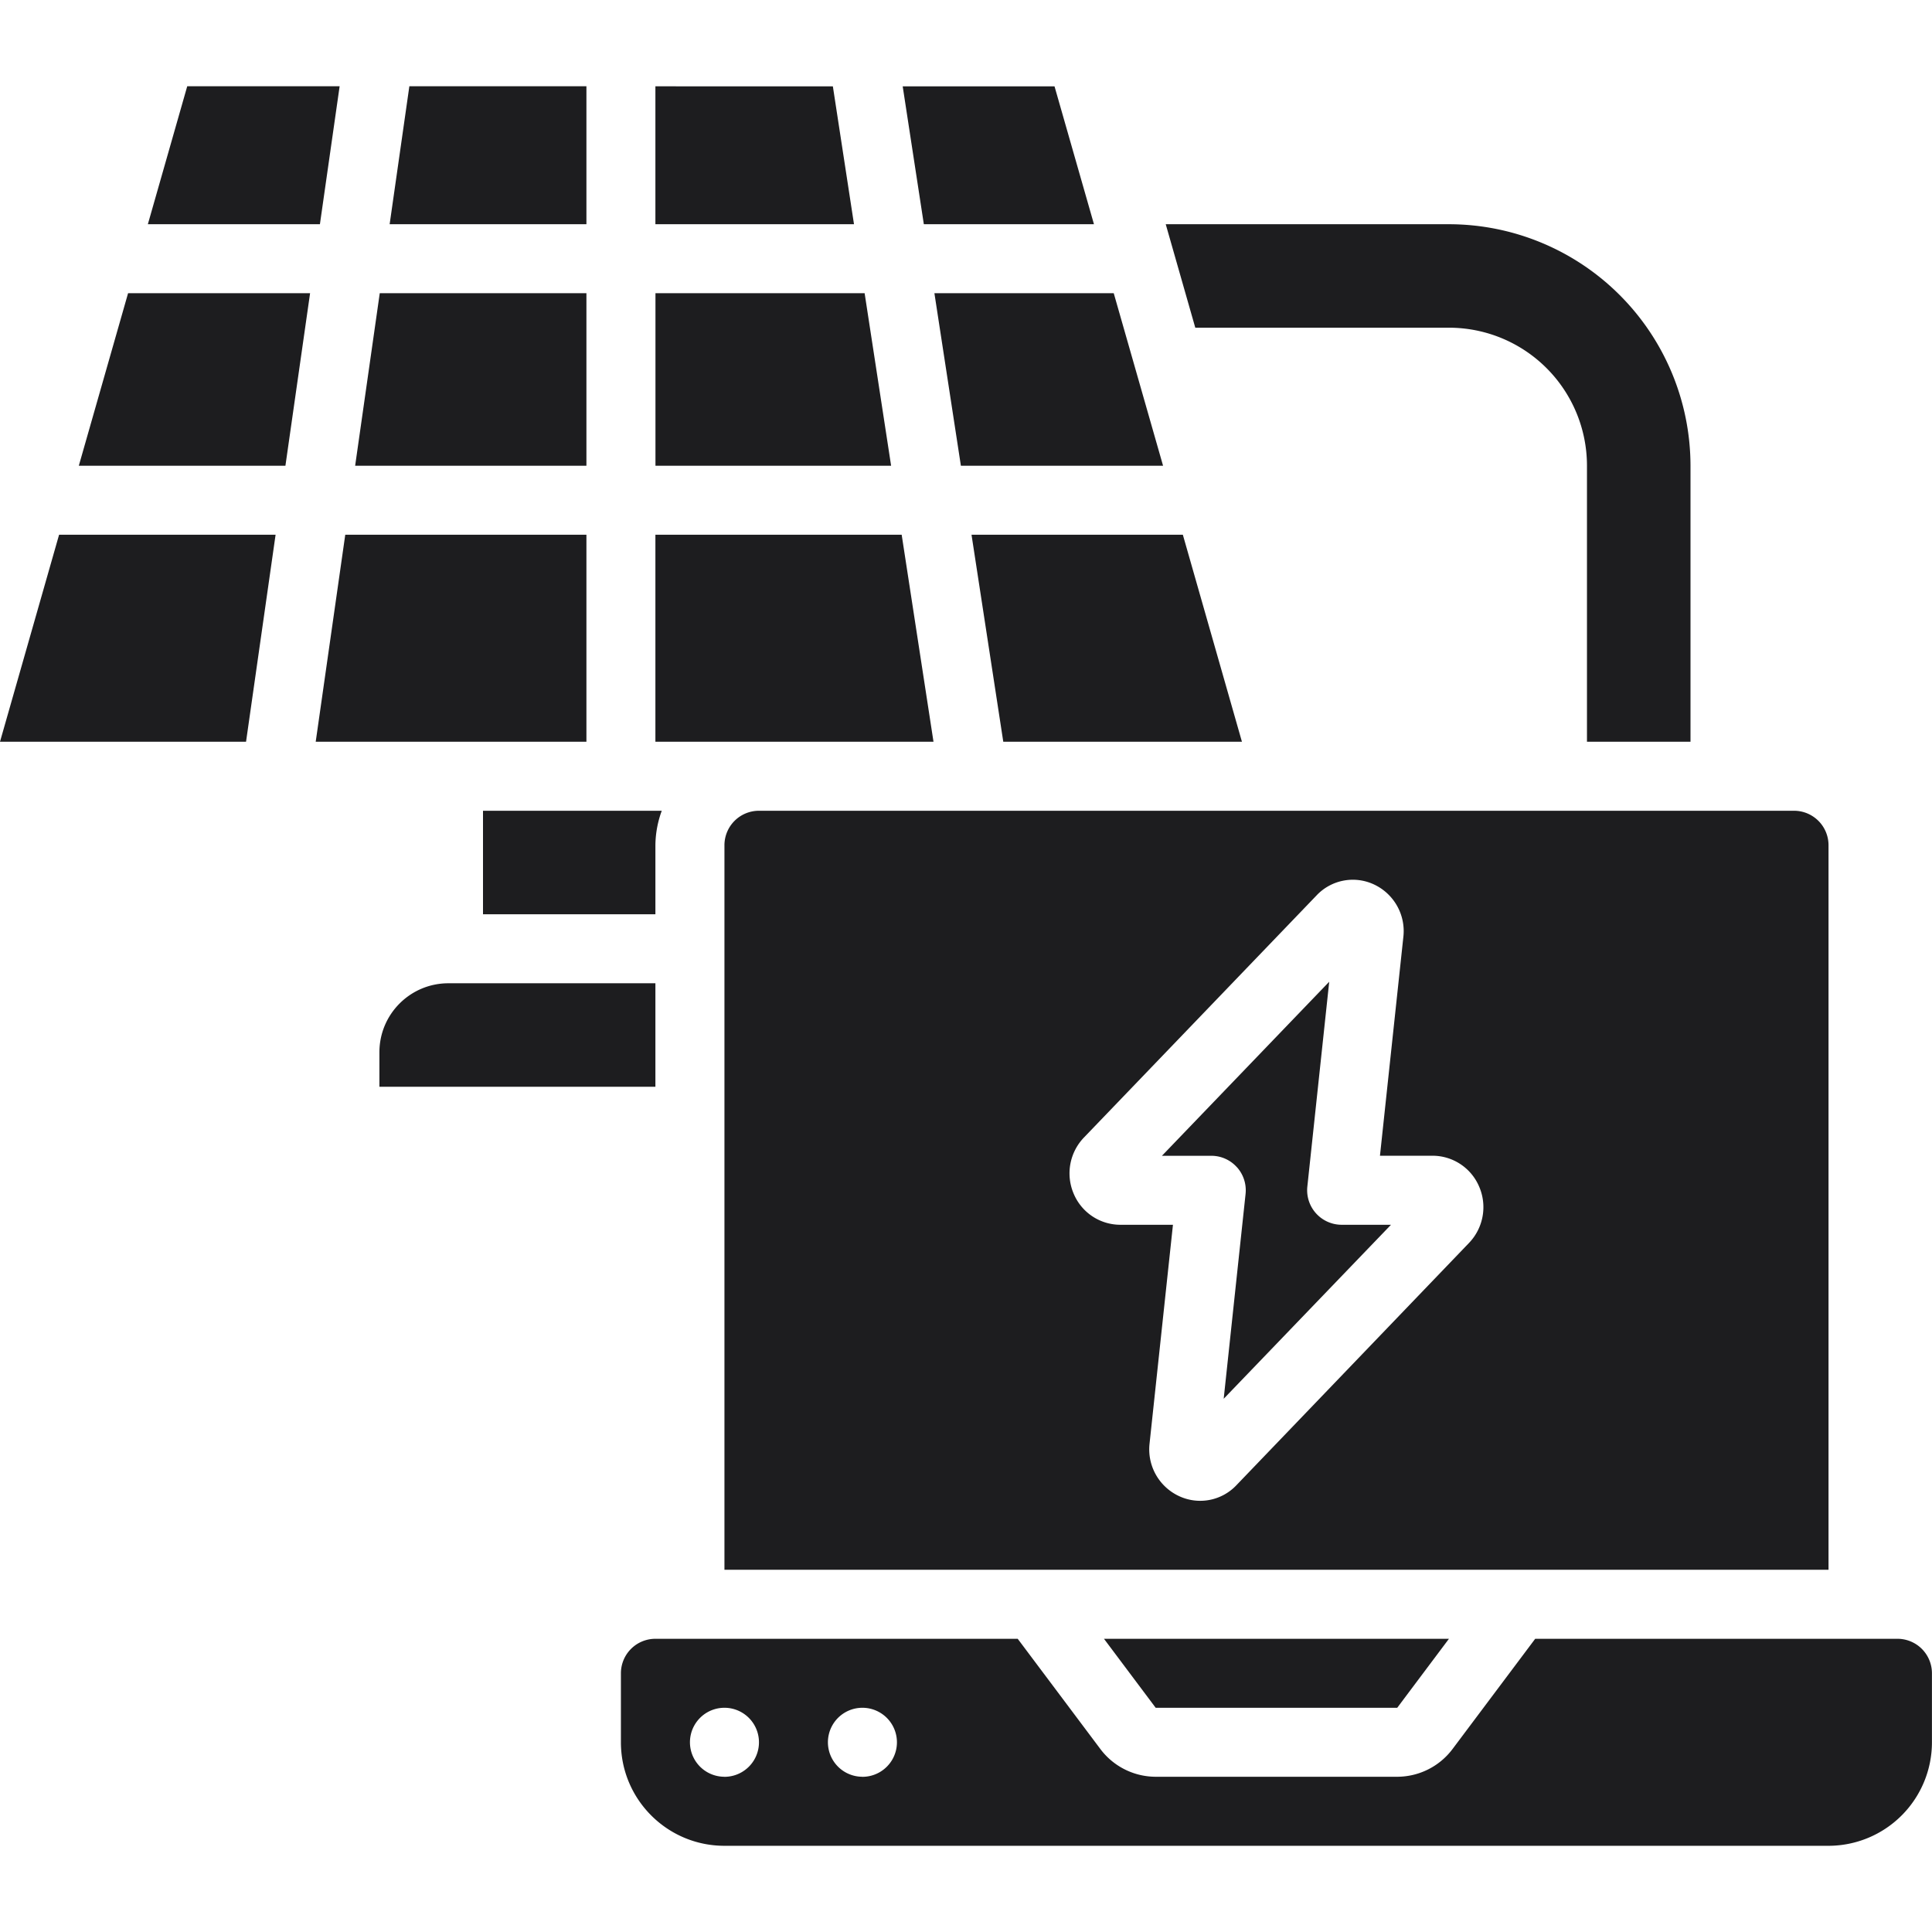
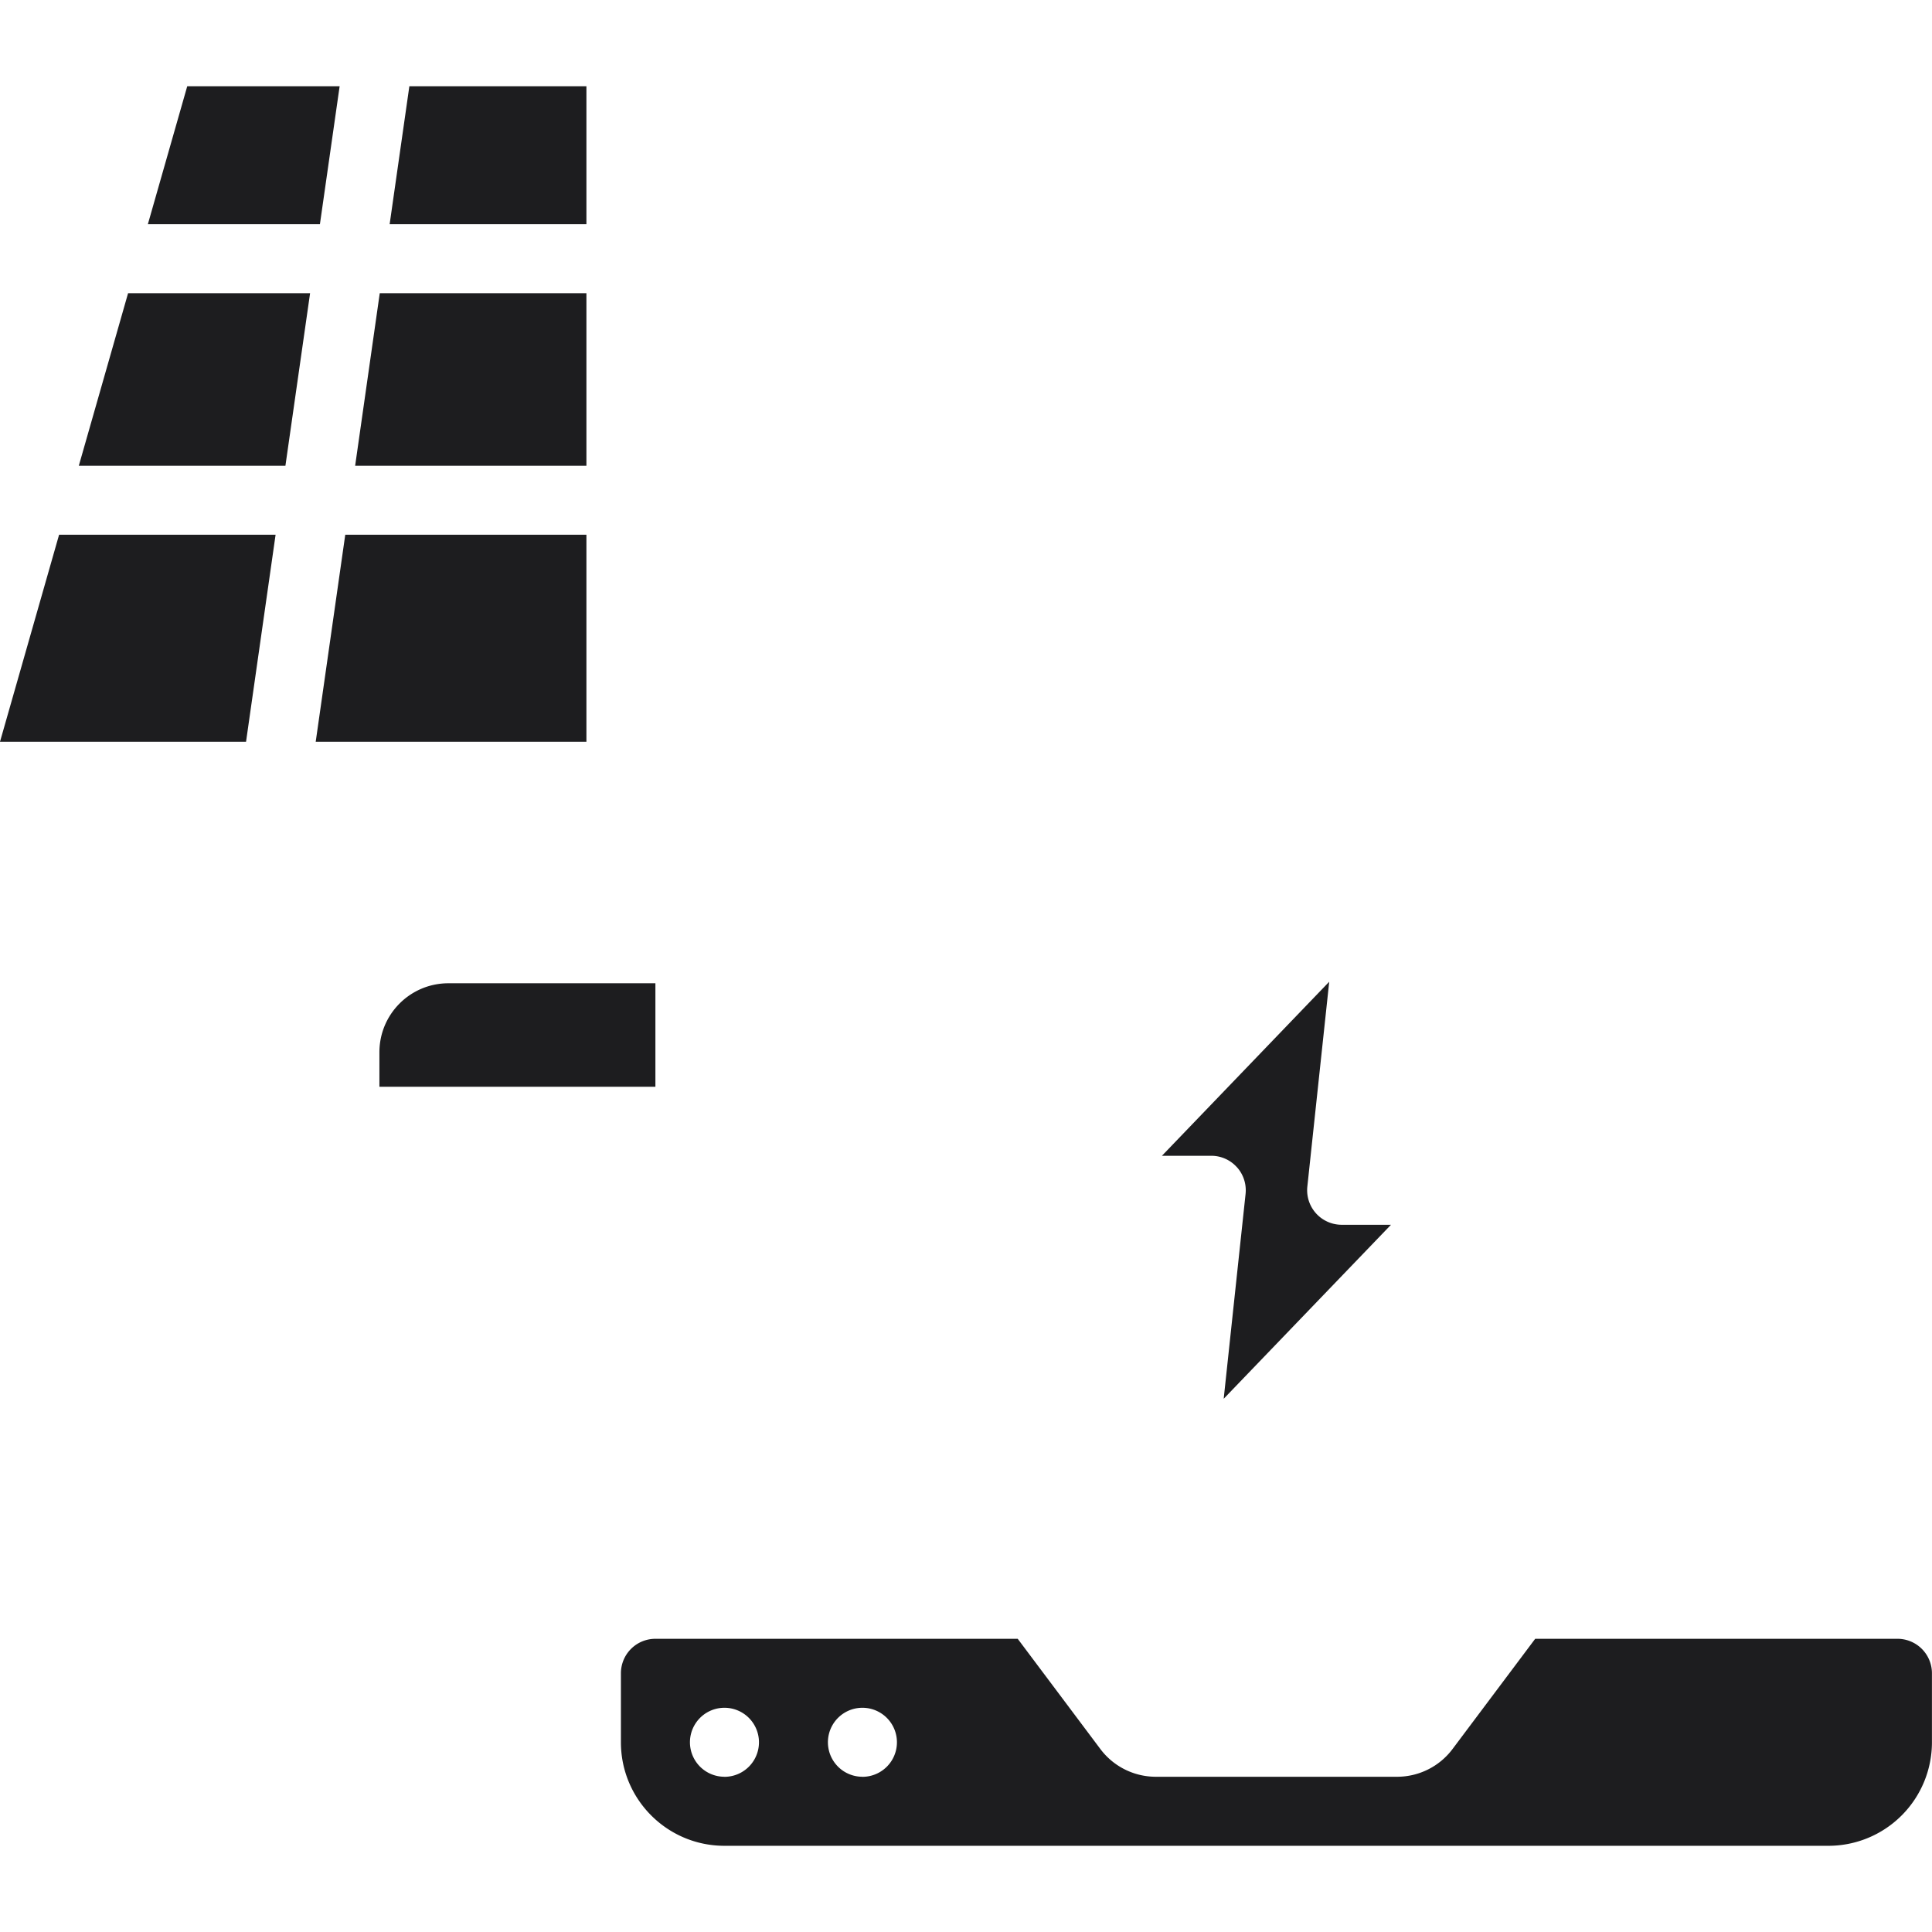
<svg xmlns="http://www.w3.org/2000/svg" width="34" height="34" fill="none">
-   <path fill="#1D1D1F" d="M16.91 8.196h3.558L19.6 5.16h-3.156l.466 3.036zm2.342-4.25-.694-2.426h-2.672l.372 2.426h2.994zM14.657 1.52l-3.123-.001v2.427h3.495l-.372-2.427zm1.771 11.533-.56-3.643h-4.334v3.643h4.894zM15.216 5.16h-3.681v3.036h4.147l-.466-3.036zm10.284.607a2.429 2.429 0 0 1 2.428 2.429v4.857h1.822V8.196a4.255 4.255 0 0 0-4.25-4.25h-4.985l.52 1.821H25.5zm-.911 24.287.91-1.214h-6.071l.91 1.214h4.25zM13.356 14.268a.607.607 0 0 0-.607.607v12.75h19.43v-12.75a.607.607 0 0 0-.608-.607H13.356zm10.826 1.298c.35.165.558.534.515.92l-.412 3.853h.927a.892.892 0 0 1 .82.547.91.91 0 0 1-.182.99l-4.09 4.26a.877.877 0 0 1-1.015.191.907.907 0 0 1-.515-.92l.412-3.853h-.927a.891.891 0 0 1-.82-.547.91.91 0 0 1 .182-.99l4.093-4.26a.877.877 0 0 1 1.012-.191zM20.815 9.41h-3.718l.559 3.643h4.2l-1.04-3.643zM8.499 16.09h3.035v-1.215a1.8 1.8 0 0 1 .112-.607H8.5v1.821z" />
  <path fill="#1D1D1F" d="M21.768 20.541c.115.128.17.299.152.47l-.385 3.605 2.944-3.062h-.868a.608.608 0 0 1-.604-.672l.385-3.605-2.944 3.063h.869c.172 0 .336.073.45.201zM10.32 1.518H7.204l-.347 2.428h3.463V1.518zM1.387 8.196h3.636l.434-3.036H2.254l-.867 3.036zm8.933 4.857V9.41H6.076l-.52 3.643h4.764zM33.393 28.84h-6.376l-1.457 1.943a1.22 1.22 0 0 1-.971.485h-4.25a1.22 1.22 0 0 1-.972-.485L17.91 28.84h-6.376a.607.607 0 0 0-.607.607v1.214c0 1.006.816 1.822 1.822 1.822h19.43a1.822 1.822 0 0 0 1.82-1.822v-1.214a.607.607 0 0 0-.606-.607zm-20.644 2.428a.607.607 0 1 1 0-1.214.607.607 0 0 1 0 1.215zm2.428 0a.607.607 0 1 1 0-1.214.607.607 0 0 1 0 1.215zm-3.643-13.964H7.891c-.67 0-1.214.543-1.214 1.214v.607h4.857v-1.821zM10.32 5.16H6.683L6.25 8.196h4.07V5.16zM5.977 1.518H3.295l-.693 2.428H5.63l.347-2.428zM0 13.053h4.33l.52-3.643H1.04L0 13.053z" />
</svg>